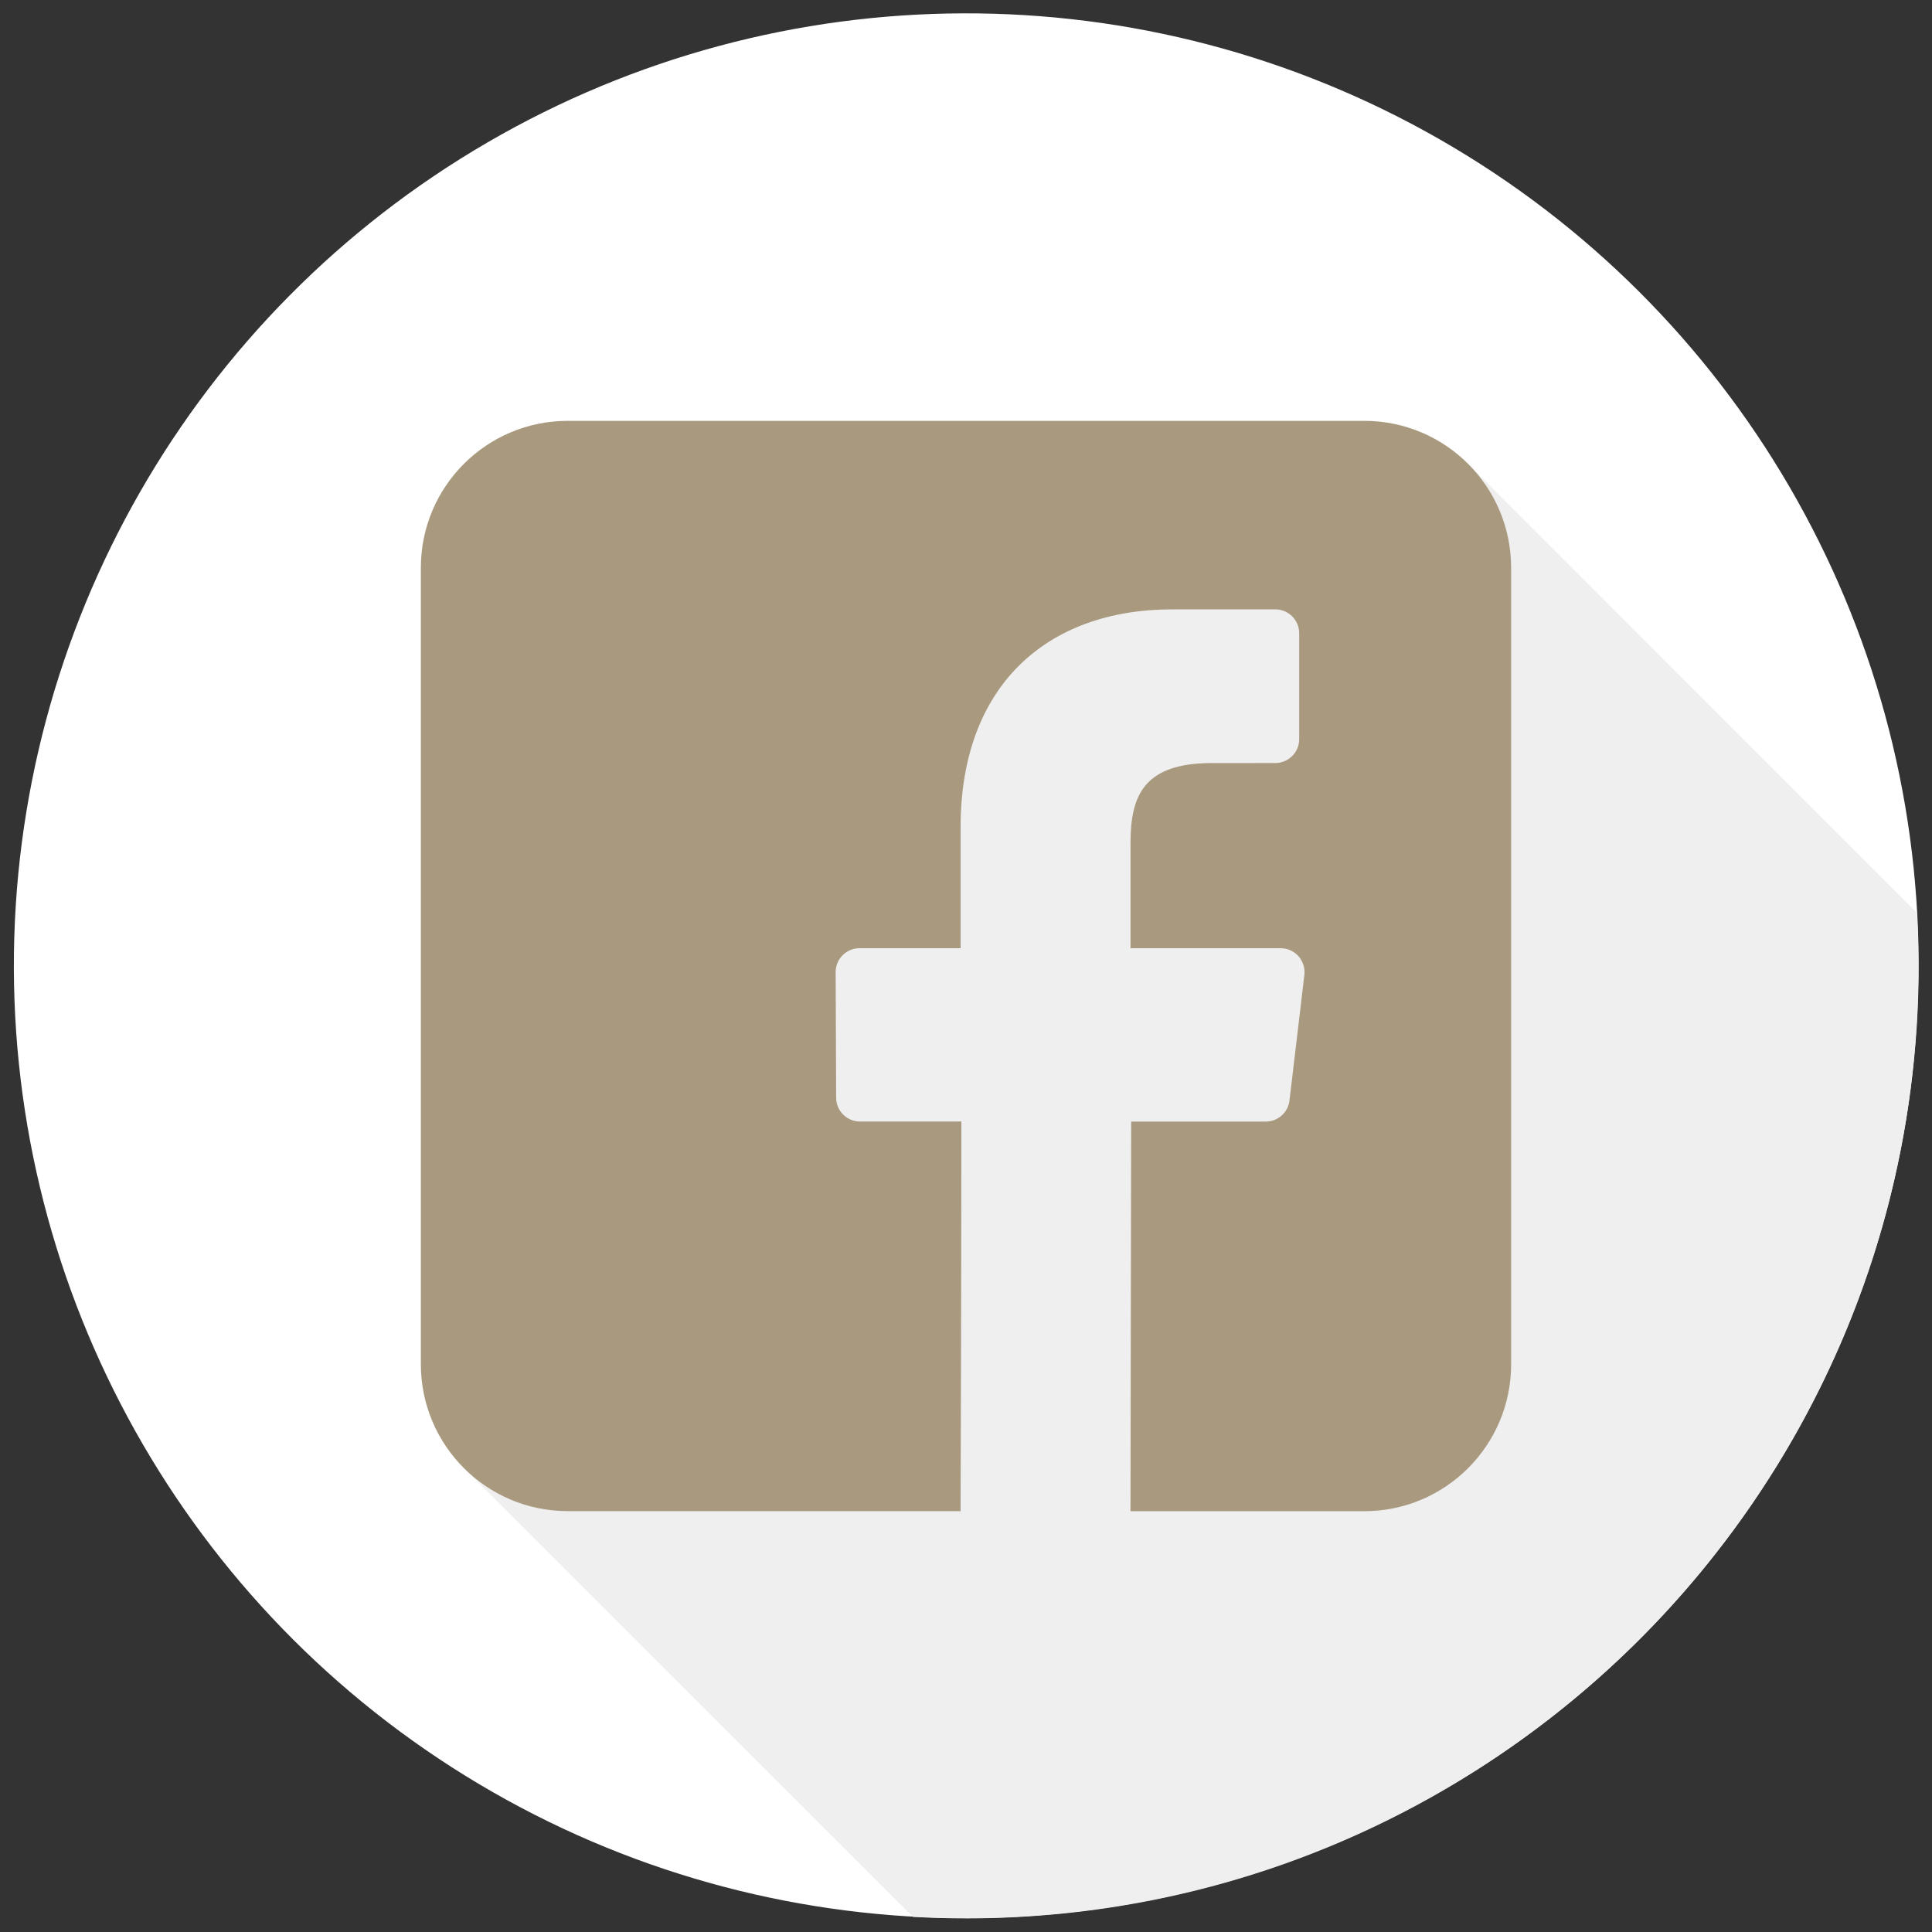
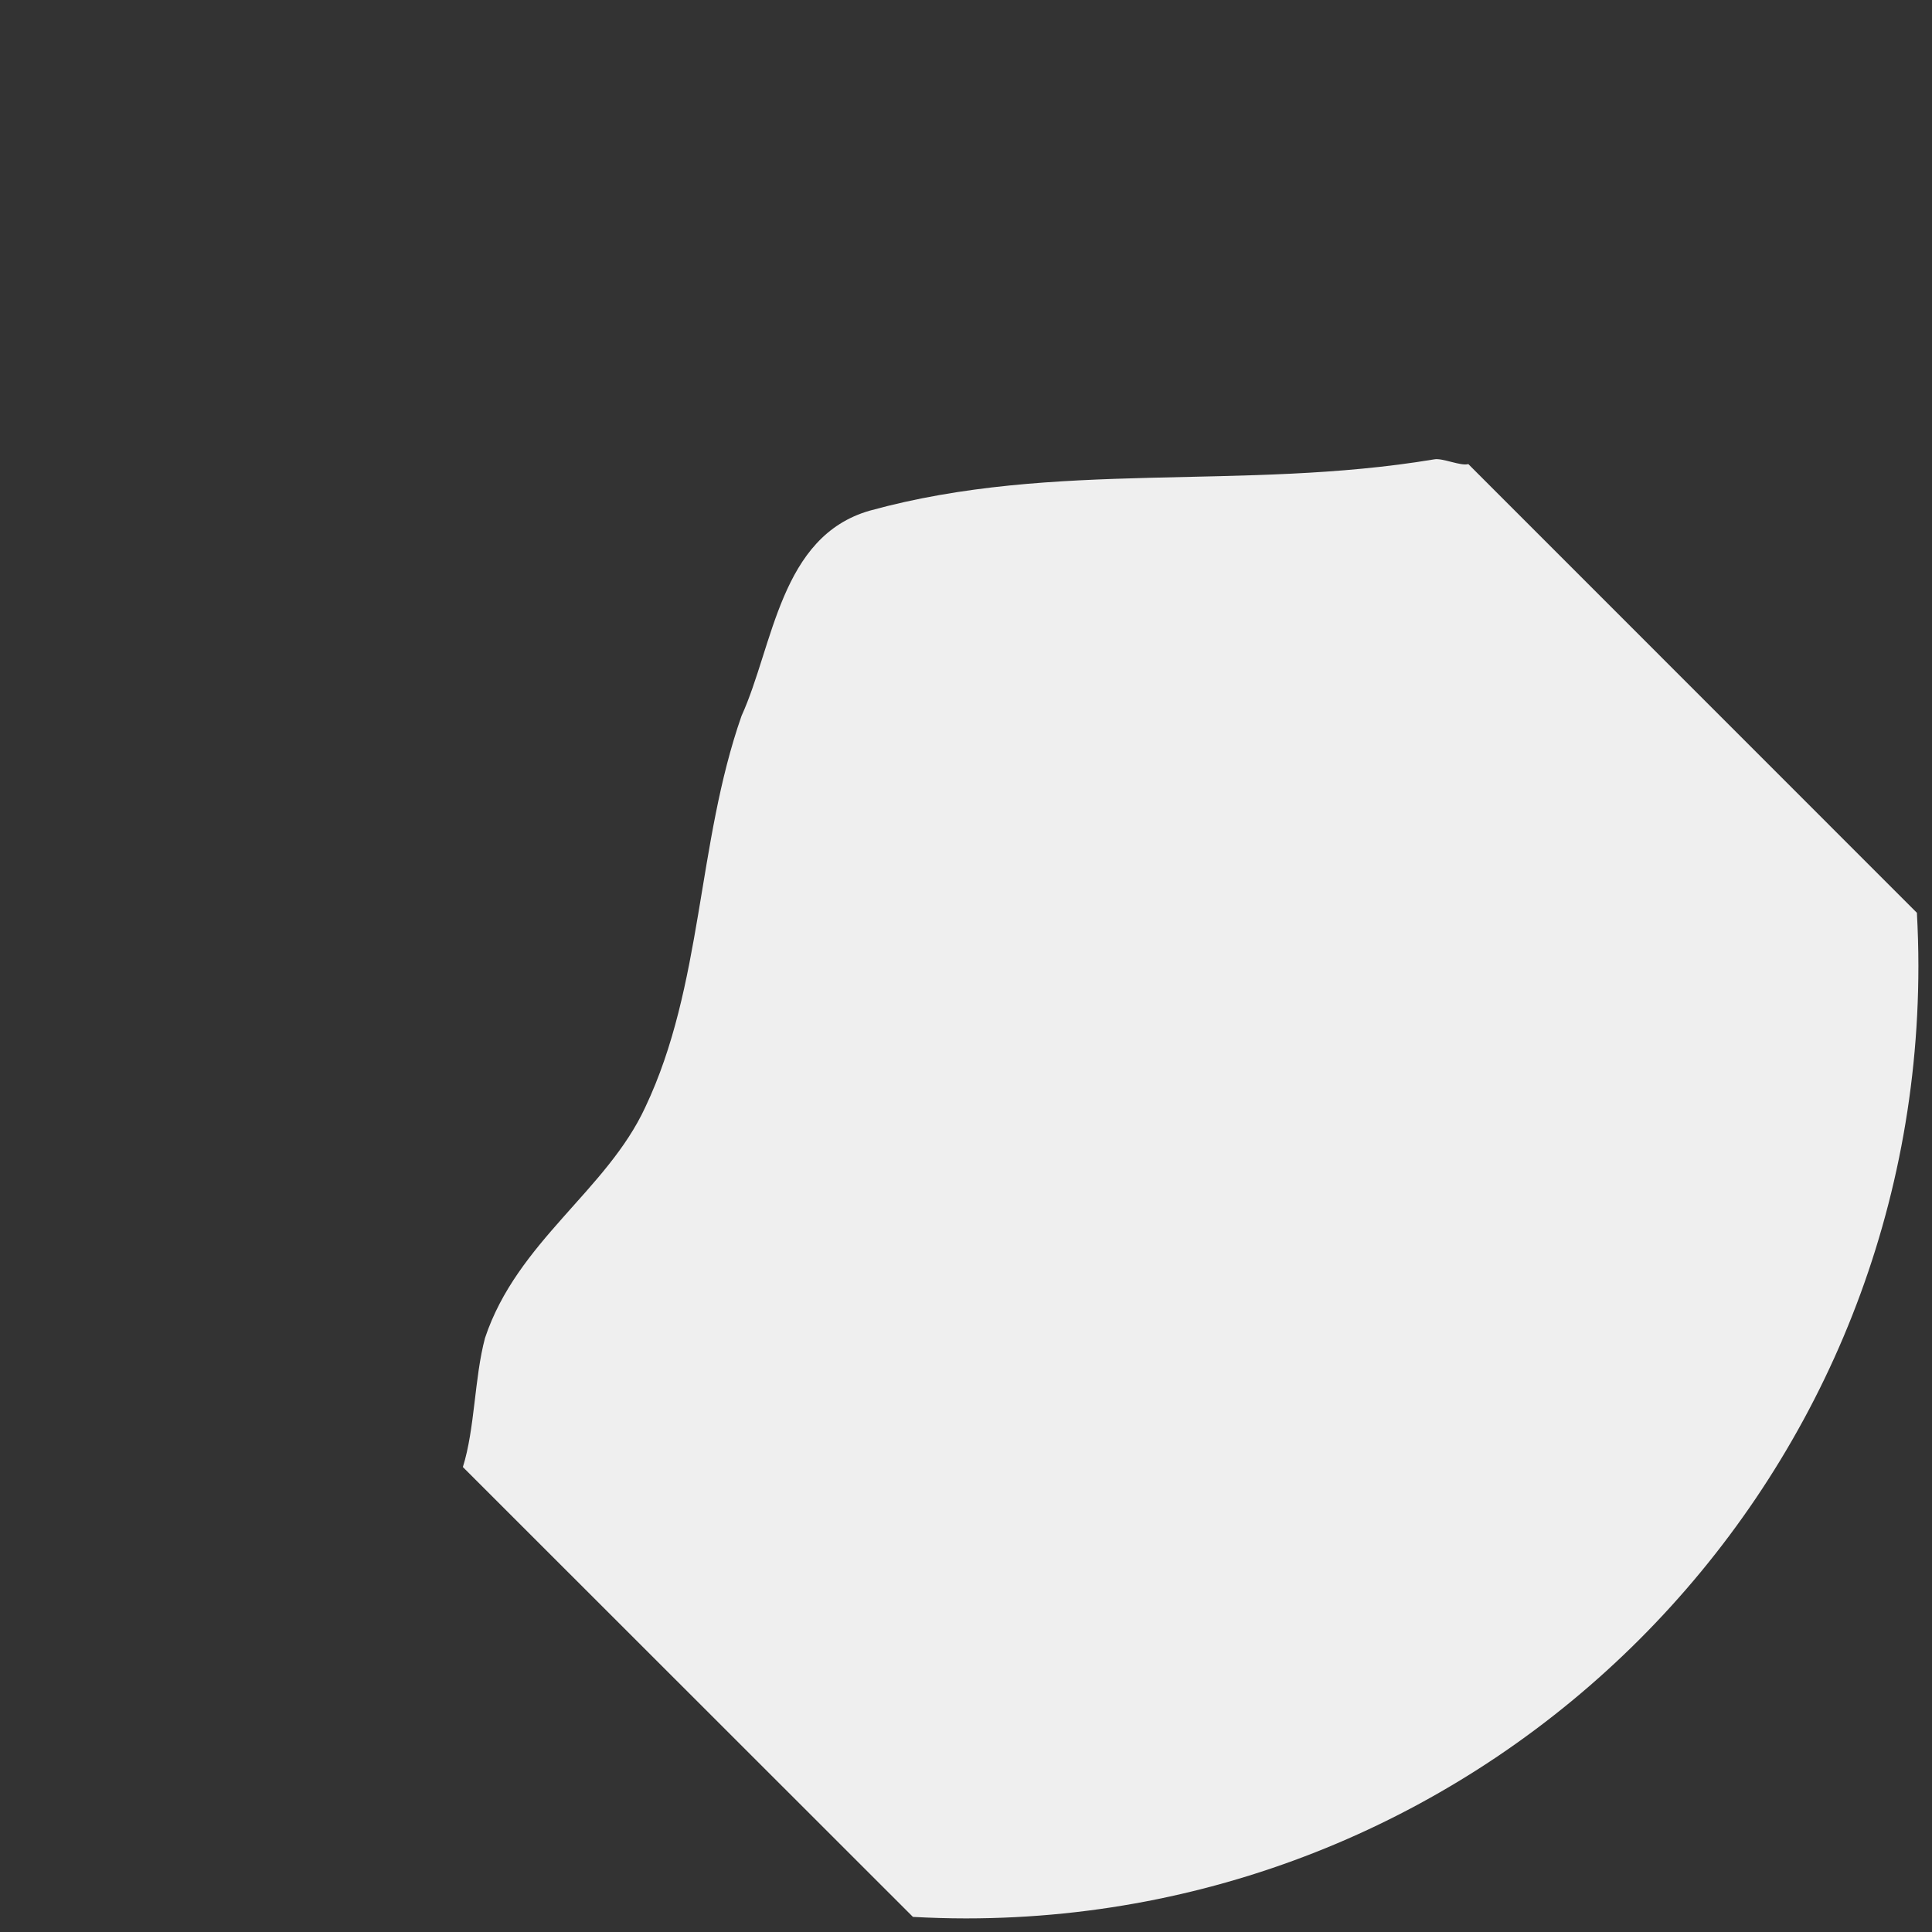
<svg xmlns="http://www.w3.org/2000/svg" version="1.1" id="Calque_1" x="0px" y="0px" viewBox="0 0 71 71" style="enable-background:new 0 0 71 71;" xml:space="preserve">
  <rect x="0" y="0" width="71" height="71" fill="#333333" stroke="none" />
  <style type="text/css">
	.st0{fill:#FFFFFF;}
	.st1{fill:#EFEFEF;}
	.st2{fill:#A9997E;}
</style>
  <g>
-     <ellipse transform="matrix(1 -0.003 0.003 1 -0.097 0.097)" class="st0" cx="35.5" cy="35.5" rx="35" ry="35" />
    <path class="st1" d="M70.445,33.545l-16.485-16.49c-0.273,0.083-0.955-0.234-1.254-0.174c-7.071,1.179-13.906,0-20.741,1.885   c-3.3,0.943-3.535,4.949-4.714,7.542c-1.65,4.714-1.414,9.899-3.535,14.377c-1.414,3.064-4.714,4.949-5.892,8.485   c-0.393,1.475-0.37,3.333-0.814,4.743l16.54,16.532C34.195,70.48,34.845,70.5,35.5,70.5c19.33,0,35-15.67,35-35   C70.5,34.844,70.48,34.192,70.445,33.545z" />
    <g>
      <g>
-         <path class="st2" d="M50.135,15.466H20.865c-2.982,0-5.399,2.417-5.399,5.399v29.269c0,2.982,2.417,5.399,5.399,5.399h14.435     l0.025-14.317h-3.72c-0.483,0-0.876-0.391-0.877-0.874l-0.018-4.615c-0.002-0.486,0.392-0.881,0.878-0.881h3.714v-4.459     c0-5.175,3.161-7.993,7.777-7.993h3.788c0.484,0,0.878,0.393,0.878,0.878v3.891c0,0.485-0.393,0.878-0.877,0.878l-2.325,0.001     c-2.511,0-2.997,1.193-2.997,2.944v3.861h5.517c0.526,0,0.934,0.459,0.872,0.981l-0.547,4.615     c-0.052,0.442-0.427,0.775-0.872,0.775H41.57l-0.025,14.318h8.589c2.982,0,5.399-2.417,5.399-5.399v-29.27     C55.534,17.883,53.116,15.466,50.135,15.466L50.135,15.466z" />
-         <polygon class="st2" points="35.301,55.533 35.326,41.216 35.264,41.216 35.264,55.533    " />
-       </g>
+         </g>
    </g>
  </g>
</svg>